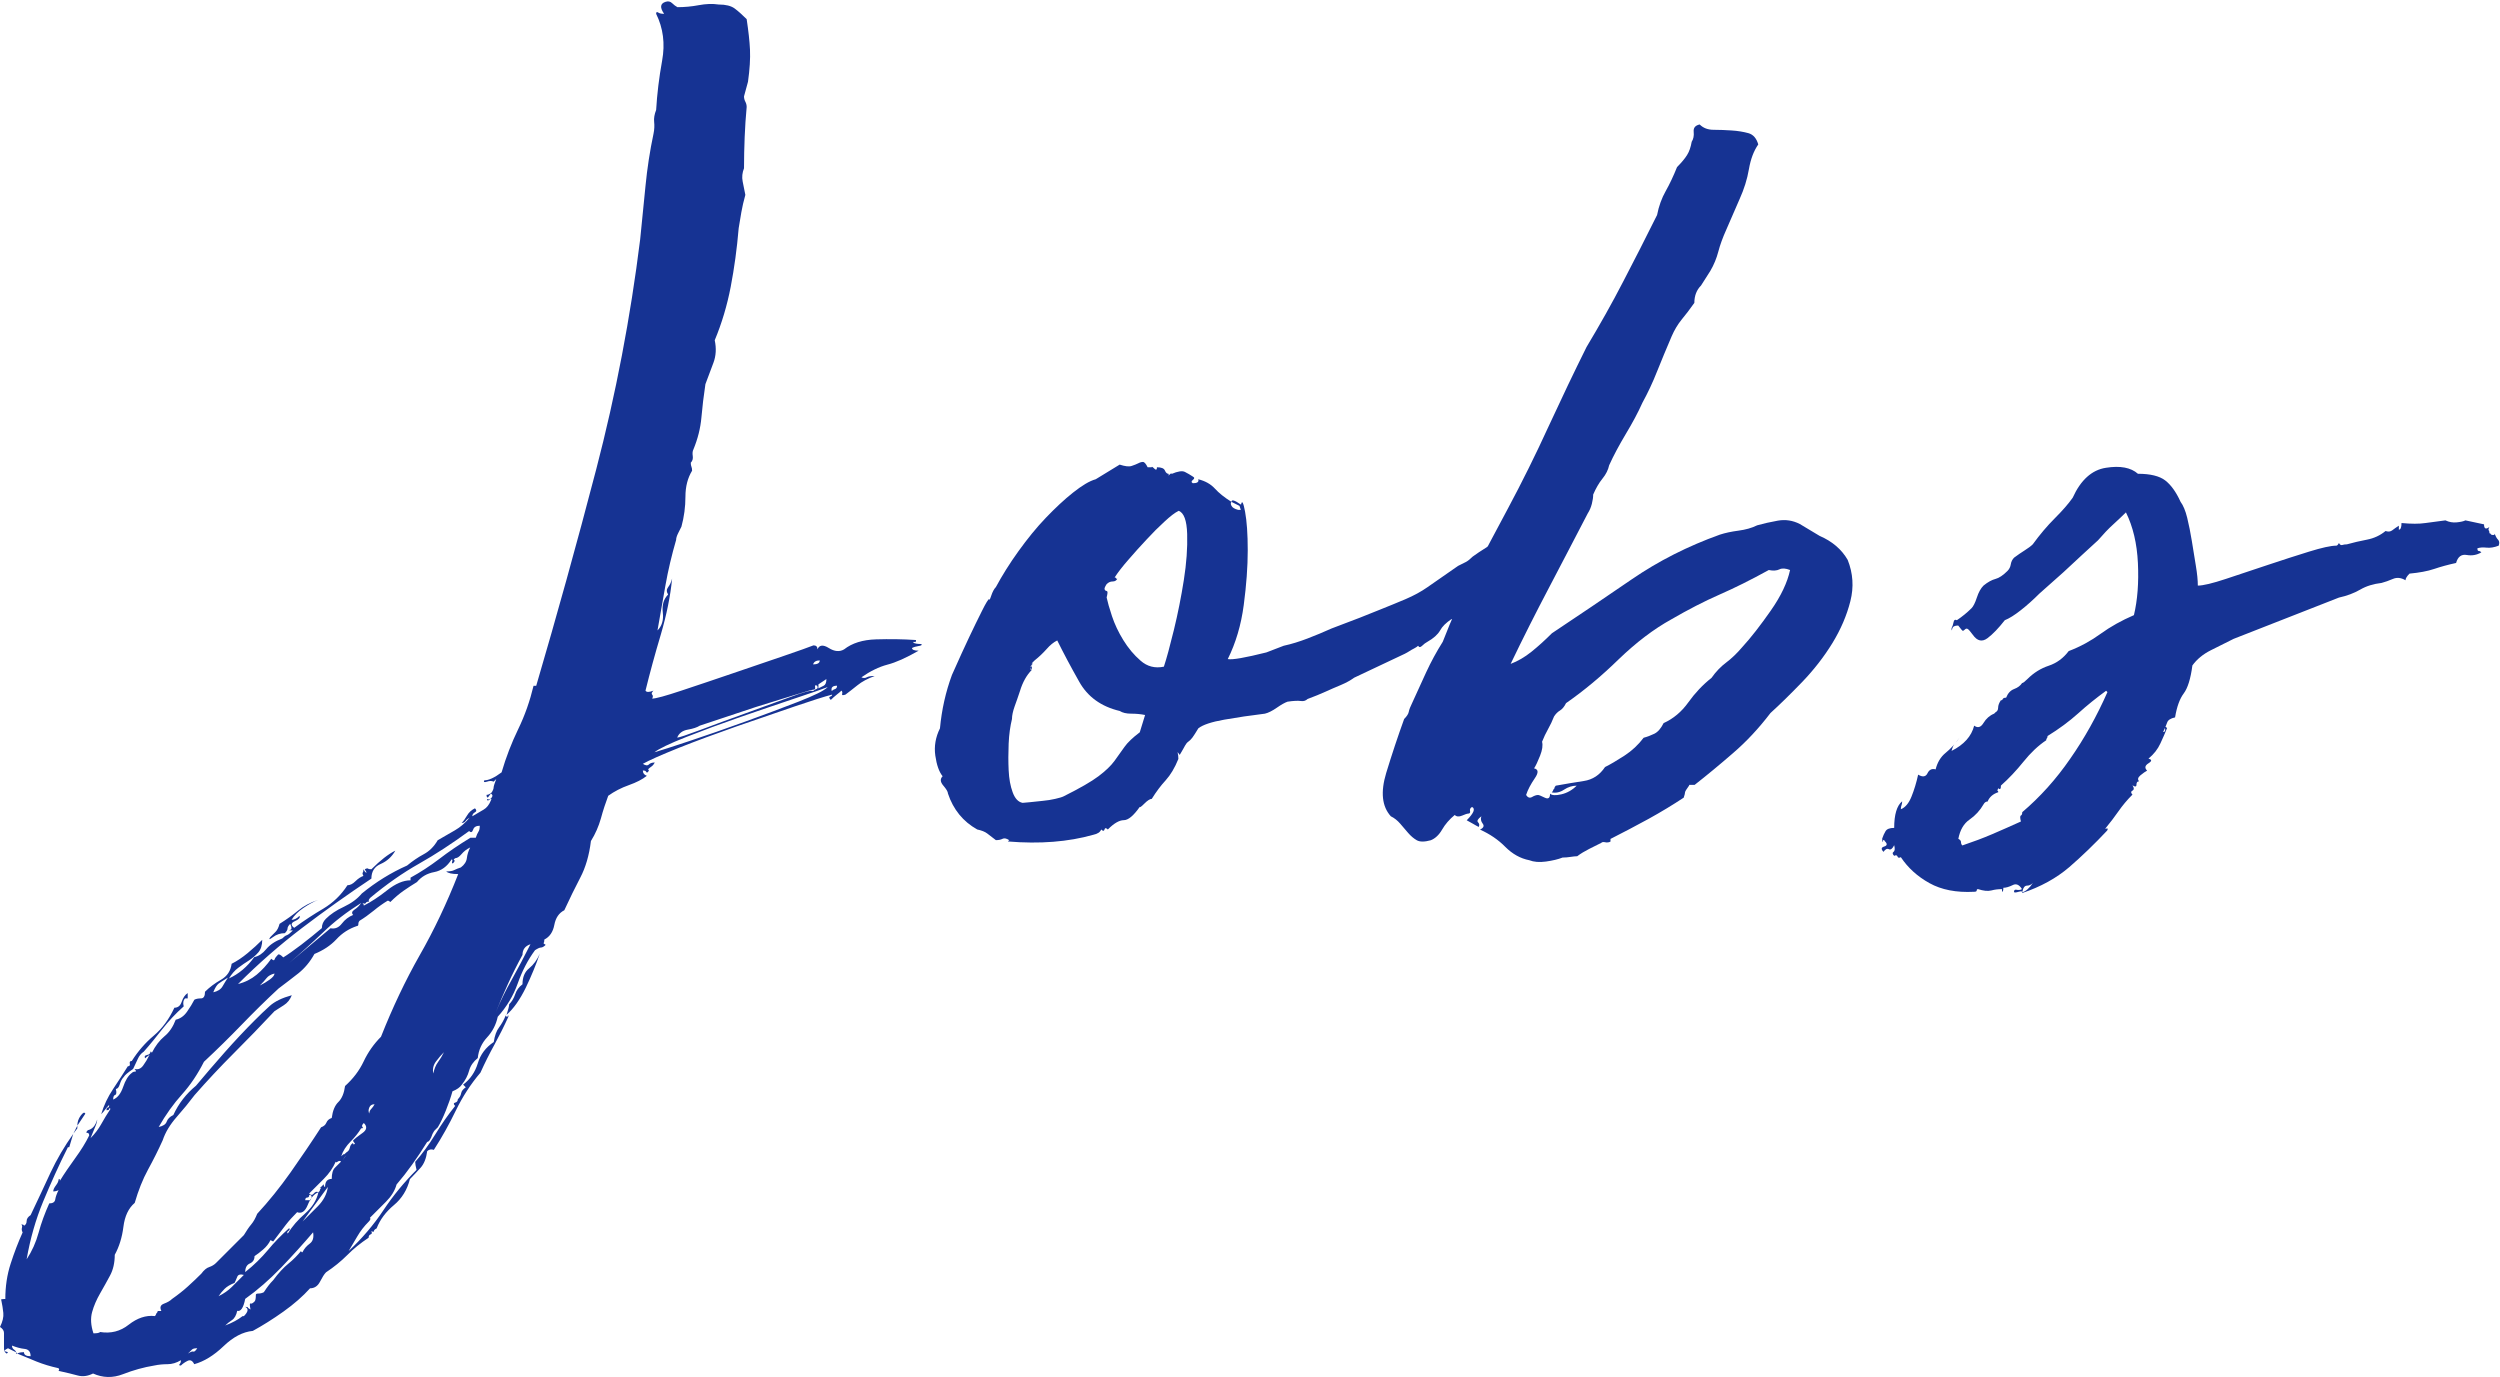
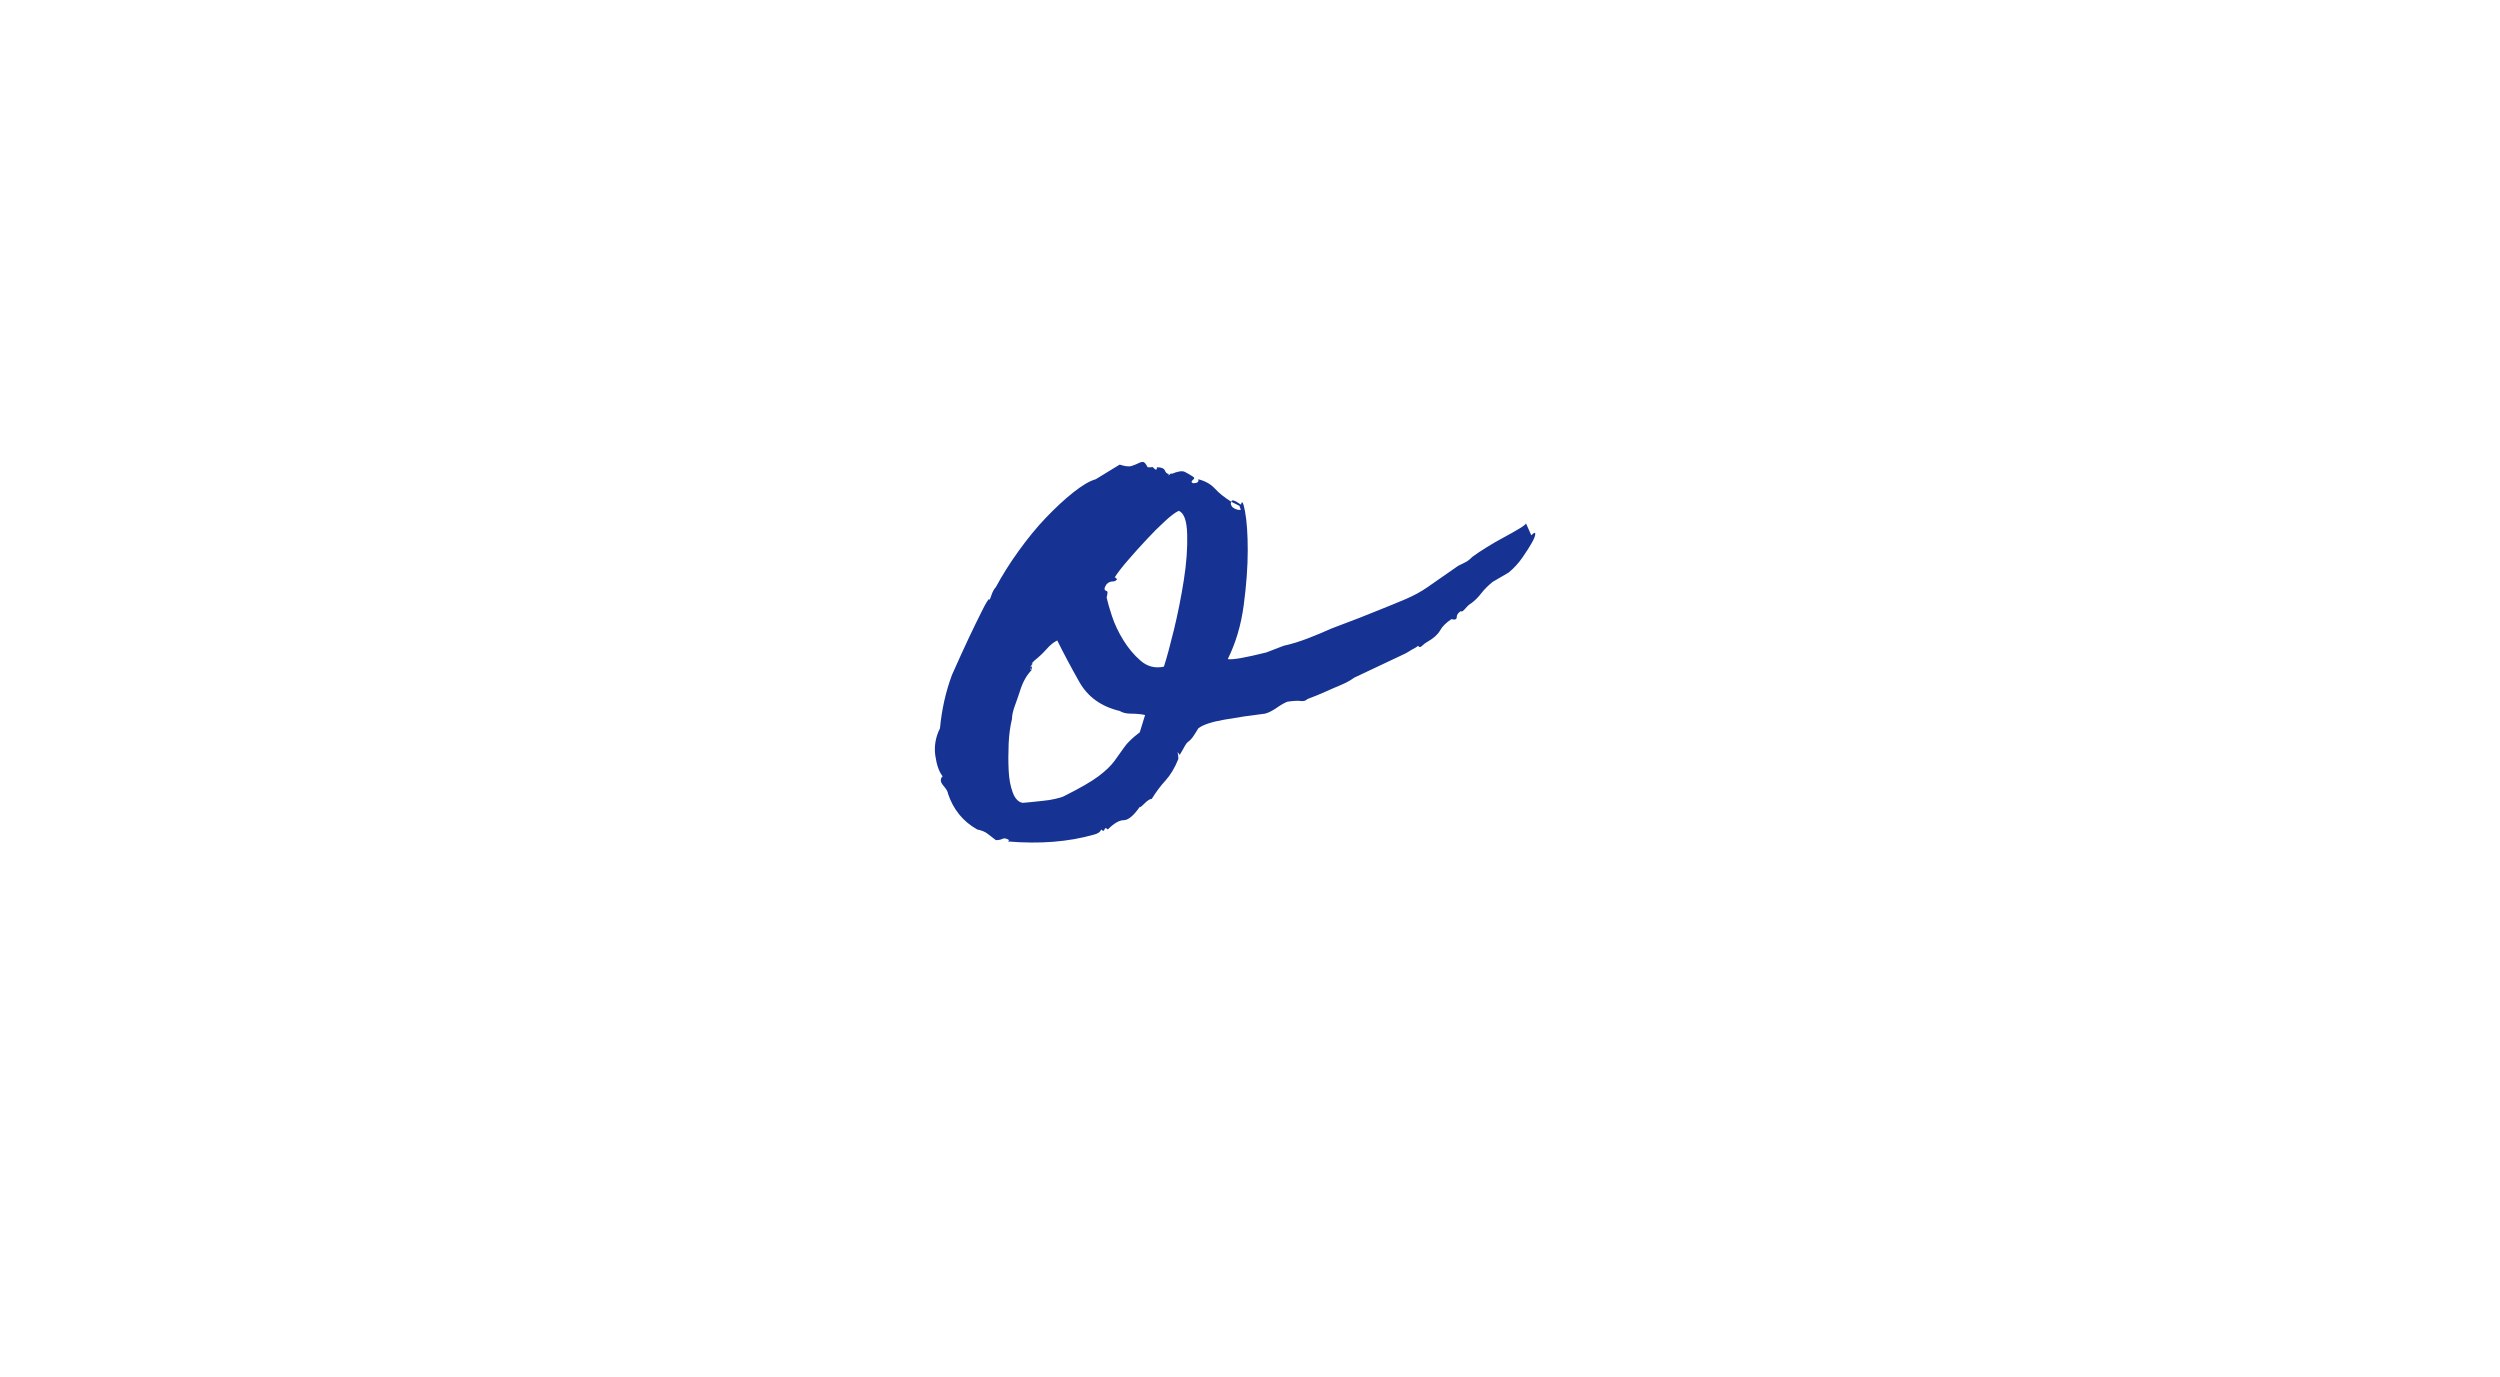
<svg xmlns="http://www.w3.org/2000/svg" viewBox="0 0 187.8 103.44">
  <g fill="#163393">
-     <path d="m1.8 101.58c0 .2.17.3.5.3 0-.33-.15-.52-.45-.55s-.62-.12-.95-.25c0 .13.05.23.15.3s.15.13.15.2l-.6-.3c-.27.13-.32.22-.15.25s.18.08.05.15c-.13-.07-.2-.2-.2-.4v-1.15c0-.17-.1-.32-.3-.45.2-.4.28-.75.25-1.05s-.08-.62-.15-.95c-.07-.07.03-.1.3-.1 0-.94.13-1.82.4-2.65.27-.84.57-1.62.9-2.35-.07-.13-.08-.25-.05-.35s.02-.18-.05-.25c.13 0 .2.03.2.1.13-.07.2-.18.2-.35s.1-.32.3-.45c.54-1.14 1.04-2.2 1.5-3.2.47-1 1.04-1.97 1.7-2.9l-.3 1h-.1c-.67 1.33-1.28 2.69-1.85 4.06s-.98 2.82-1.25 4.36c.4-.6.7-1.27.9-2 .2-.74.47-1.47.8-2.2.27 0 .42-.1.45-.3s.12-.44.25-.7c-.13.07-.27.1-.4.1 0-.13.07-.28.2-.45s.2-.32.2-.45c.07-.07.1-.03.1.1.33-.54.72-1.1 1.15-1.7.44-.6.79-1.17 1.05-1.7 0-.13-.05-.2-.15-.2s-.08-.07.05-.2c.33-.07.57-.33.7-.8 0 .13-.05.32-.15.55s-.22.52-.35.85c.33-.33.6-.69.8-1.05.2-.37.44-.75.7-1.15-.07-.07-.1-.07-.1 0s-.07.1-.2.1c0-.13.03-.2.1-.2s.1-.07.1-.2c-.13.13-.23.25-.3.35s-.17.22-.3.35c.2-.67.5-1.3.9-1.9s.77-1.17 1.1-1.7c.13 0 .18-.07.15-.2s.02-.2.15-.2c.47-.74 1.02-1.37 1.65-1.9.64-.54 1.15-1.24 1.55-2.1.27 0 .45-.15.55-.45s.25-.52.45-.65v.4h-.2c-.13.13-.17.33-.1.6-.6.53-1.13 1.1-1.6 1.7s-.93 1.17-1.4 1.7c-.2.13-.35.32-.45.55s-.22.48-.35.75c-.4.27-.63.47-.7.6-.13.13-.23.32-.3.55s-.17.35-.3.35c.07.27.05.42-.05.45s-.15.15-.15.35c.33-.13.58-.45.75-.95s.38-.85.65-1.05c.07-.07.15-.1.25-.1s.08-.07-.05-.2c.27.07.48-.02.65-.25s.32-.48.45-.75c.07-.07.05-.07-.05 0s-.18.13-.25.2c-.07-.13-.02-.22.15-.25s.25-.12.25-.25c.07 0 .1.03.1.1.27-.54.59-.95.95-1.25.37-.3.65-.72.85-1.25.33-.07.62-.27.85-.6s.42-.64.55-.9c.13-.07.3-.1.5-.1s.3-.17.3-.5c.33-.33.74-.64 1.2-.9.47-.27.73-.67.8-1.2.4-.2.8-.47 1.2-.8s.77-.67 1.1-1c0 .4-.1.72-.3.95s-.44.43-.7.6c-.27.17-.54.35-.8.55-.27.2-.5.47-.7.8.73-.33 1.37-.87 1.9-1.6.33-.07.63-.27.9-.6s.67-.6 1.2-.8c.13-.13.25-.22.35-.25s.25-.15.45-.35c-.27 0-.33-.02-.2-.05s.13-.18 0-.45c-.13.13-.2.25-.2.35s-.07.22-.2.35c-.33 0-.64.1-.9.3-.27.2-.33.2-.2 0l.4-.4c.13-.13.23-.33.3-.6.53-.33 1-.67 1.4-1s.9-.6 1.5-.8c-.33.13-.7.33-1.1.6s-.7.57-.9.9c.2 0 .4-.1.6-.3.07.13-.05.27-.35.4s-.32.3-.05.5c.73-.54 1.47-1.02 2.2-1.45.73-.44 1.33-1.02 1.8-1.75.2 0 .4-.1.6-.3s.4-.33.6-.4c-.07-.13-.08-.22-.05-.25s.05-.12.05-.25c.07.13.13.22.2.25s.03-.05-.1-.25c.13-.07.22-.08.25-.05s.12.05.25.05c.67-.67 1.27-1.14 1.8-1.4-.27.47-.64.8-1.1 1-.47.2-.7.57-.7 1.1-1.8 1.2-3.54 2.44-5.21 3.71s-3.27 2.67-4.81 4.21c.53-.13 1-.37 1.4-.7s.77-.74 1.1-1.2c.13.13.22.15.25.05s.12-.22.25-.35c.07-.07.2 0 .4.2.33-.2.78-.52 1.35-.95.57-.44 1.08-.85 1.55-1.25 0-.27.1-.5.3-.7.33-.33.78-.64 1.35-.9.57-.27 1.02-.6 1.35-1 1.07-.87 2.2-1.57 3.4-2.1.4-.33.82-.62 1.25-.85s.78-.58 1.05-1.05c.47-.27.9-.52 1.3-.75s.77-.55 1.1-.95c-.13.07-.23.15-.3.25s-.17.15-.3.15c.13-.13.27-.32.4-.55s.33-.42.6-.55c.13.13.13.23 0 .3s-.2.17-.2.3c.33-.2.62-.37.85-.5s.42-.37.55-.7c.07-.13.03-.15-.1-.05s-.2.08-.2-.05c.13.07.25.03.35-.1s.08-.23-.05-.3c.13-.2.2-.35.2-.45s.07-.32.2-.65l-.2.2c-.13-.07-.3-.07-.5 0s-.27.03-.2-.1c.33 0 .77-.2 1.3-.6.33-1.13.75-2.22 1.25-3.25s.88-2.12 1.15-3.25h.2c1.53-5.21 3.04-10.63 4.51-16.27s2.57-11.4 3.3-17.27c.13-1.33.27-2.67.4-4.01.13-1.33.33-2.64.6-3.91.07-.33.08-.63.05-.9s.02-.57.15-.9c.07-1.2.22-2.44.45-3.71s.08-2.44-.45-3.51c0-.13.05-.17.15-.1s.25.1.45.1c-.33-.47-.3-.77.1-.9.2-.07.37-.03.5.1s.27.23.4.3c.53 0 1.07-.05 1.6-.15s1.03-.12 1.5-.05c.53 0 .93.1 1.2.3s.57.47.9.8c.13.87.22 1.64.25 2.3.03.67-.02 1.47-.15 2.4l-.3 1.1c0 .13.03.27.1.4s.1.27.1.4c-.07.74-.12 1.49-.15 2.25-.03.77-.05 1.55-.05 2.35-.13.33-.17.67-.1 1s.13.67.2 1c-.13.47-.23.9-.3 1.3s-.13.8-.2 1.2c-.13 1.54-.33 3-.6 4.41-.27 1.4-.67 2.74-1.2 4.01.13.6.1 1.17-.1 1.7-.2.54-.4 1.07-.6 1.6-.13.87-.23 1.7-.3 2.5s-.27 1.6-.6 2.4c-.07.13-.08.3-.05.5s-.02.37-.15.5c0 .13.02.23.05.3s.05.17.05.3c-.33.54-.5 1.19-.5 1.95s-.1 1.52-.3 2.25c-.07.13-.15.3-.25.5s-.15.37-.15.5c-.33 1.14-.6 2.27-.8 3.4-.2 1.14-.4 2.27-.6 3.4.33-.33.47-.78.4-1.35s.07-1.02.4-1.35c-.13-.2-.13-.38 0-.55s.23-.38.3-.65c-.13 1.34-.42 2.74-.85 4.21-.44 1.47-.82 2.87-1.15 4.21.07.13.27.13.6 0-.13.13-.17.23-.1.3s.07.17 0 .3c.27 0 1-.2 2.2-.6s2.49-.83 3.86-1.3 2.64-.9 3.81-1.3 1.92-.67 2.25-.8c.2 0 .3.1.3.3.13-.33.42-.37.85-.1s.82.3 1.15.1c.6-.47 1.4-.72 2.4-.75s2-.02 3 .05c0 .13-.03.18-.1.15s-.1-.02-.1.05c.13.07.33.1.6.1.07.07 0 .12-.2.15s-.37.08-.5.15c0 .13.17.2.5.2-.94.54-1.72.89-2.35 1.05-.64.17-1.29.49-1.95.95.13.07.27.07.4 0s.33-.1.6-.1c-.54.2-.97.43-1.3.7s-.64.5-.9.7c-.2.07-.28.05-.25-.05s.02-.18-.05-.25c-.07.07-.18.17-.35.3s-.32.27-.45.4c-.13-.13-.15-.22-.05-.25s.15-.08.15-.15c-.53.13-1.49.44-2.85.9-1.37.47-2.82.97-4.36 1.5-1.54.54-2.97 1.07-4.31 1.6-1.34.54-2.24.94-2.7 1.2.2.13.35.15.45.05s.25-.15.45-.15c-.07.13-.15.23-.25.3s-.18.13-.25.2c0 .07.02.08.05.05s.02.02-.05.15c-.07.07-.12.07-.15 0s-.12-.1-.25-.1c0 .2.1.33.3.4-.33.27-.79.5-1.35.7-.57.2-1.09.47-1.55.8-.2.54-.39 1.1-.55 1.7-.17.6-.42 1.17-.75 1.7-.13 1.07-.4 1.99-.8 2.75-.4.77-.8 1.58-1.2 2.45-.4.2-.65.57-.75 1.1s-.35.9-.75 1.1c0 .13-.02.22-.05.25s.02.08.15.15c-.13.13-.25.2-.35.2s-.25.07-.45.2c-.54.73-.97 1.57-1.3 2.5s-.84 1.77-1.5 2.5c-.13.6-.4 1.12-.8 1.55s-.64.95-.7 1.55c-.33.27-.55.58-.65.95s-.28.72-.55 1.05c-.13.2-.37.37-.7.5-.13.47-.3.95-.5 1.45s-.4.92-.6 1.25c-.13.13-.22.22-.25.25s-.08.12-.15.25c-.13.4-.27.6-.4.6-.74 1.2-1.5 2.27-2.3 3.2-.13.47-.4.9-.8 1.3s-.8.8-1.2 1.2c.07.07.03.17-.1.3-.33.33-.62.7-.85 1.1s-.45.77-.65 1.1c1-.94 1.87-1.95 2.6-3.05s1.57-2.12 2.5-3.05c-.07-.27-.1-.47-.1-.6.53-.6 1.03-1.29 1.5-2.05.47-.77.97-1.49 1.5-2.15-.13-.13-.13-.22 0-.25s.2-.12.2-.25c.13-.13.22-.28.25-.45s.15-.32.35-.45l-.2-.2c.53-.4.9-.94 1.1-1.6.2-.67.6-1.2 1.2-1.6.07-.47.2-.84.4-1.1.2-.27.37-.57.5-.9.07.13.12.15.15.05s.05-.08.05.05c-.33.73-.69 1.44-1.05 2.1-.37.67-.72 1.37-1.05 2.1-.74.87-1.35 1.82-1.85 2.85s-1.05 2.02-1.65 2.95c-.2-.07-.37-.03-.5.1-.07.53-.23.95-.5 1.25s-.54.58-.8.85c-.2.8-.6 1.45-1.2 1.95s-1.04 1.08-1.3 1.75c-.13.07-.2.13-.2.2s-.07.07-.2 0c.07.13.05.22-.05.25s-.15.12-.15.25c-.6.4-1.14.83-1.6 1.3-.47.47-1 .9-1.6 1.3-.13.13-.28.37-.45.7s-.42.5-.75.5c-.54.6-1.2 1.18-2 1.75s-1.57 1.05-2.3 1.45c-.74.07-1.47.45-2.2 1.15s-1.47 1.15-2.2 1.35c-.13-.27-.3-.35-.5-.25s-.37.22-.5.35c-.13 0-.17-.03-.1-.1s.1-.17.1-.3c-.33.2-.67.3-1 .3s-.67.03-1 .1c-.8.13-1.58.35-2.35.65s-1.52.28-2.25-.05c-.4.2-.78.25-1.15.15s-.85-.22-1.45-.35c.07-.07.07-.13 0-.2-.6-.13-1.15-.3-1.65-.5s-.98-.4-1.45-.6c.13-.07.3-.1.5-.1zm-.6.1h.1l-.1-.1zm4.61-16.92v-.2l-.3.6zm.6-1.1-.6.9c0-.27.08-.52.25-.75s.28-.29.35-.15zm5.21 15.22c.07-.07.1-.12.1-.15s.03-.08.1-.15c0-.07.03-.1.1-.1h.2c-.13-.27-.07-.45.2-.55s.47-.22.6-.35c.47-.33.87-.65 1.2-.95s.67-.62 1-.95c.2-.27.4-.44.6-.5.2-.07.37-.17.5-.3l1.05-1.05 1.05-1.05c.2-.33.38-.6.55-.8s.32-.47.45-.8c.87-.94 1.7-1.97 2.5-3.1.8-1.14 1.57-2.27 2.3-3.4.2-.07.33-.18.4-.35s.2-.28.4-.35c.07-.54.23-.94.5-1.2.27-.27.43-.67.5-1.2.6-.54 1.07-1.15 1.4-1.85s.77-1.32 1.3-1.85c.87-2.2 1.84-4.24 2.9-6.11 1.07-1.87 2.04-3.91 2.9-6.11-.47 0-.77-.07-.9-.2.27 0 .47-.03.6-.1s.3-.13.5-.2c.27-.2.42-.44.45-.7.03-.27.12-.54.25-.8-.27.13-.48.3-.65.5s-.32.3-.45.3c-.13.07-.17.12-.1.15s.03.12-.1.25c-.07 0-.08-.05-.05-.15s.02-.15-.05-.15c-.33.53-.77.85-1.3.95-.54.1-.97.35-1.3.75-.33.2-.67.42-1 .65s-.67.52-1 .85c-.07-.07-.13-.1-.2-.1-.33.2-.69.45-1.05.75-.37.3-.72.55-1.05.75-.07.07-.1.15-.1.25s-.03.15-.1.15c-.6.2-1.12.53-1.55 1-.44.47-.99.83-1.65 1.1-.33.6-.74 1.08-1.2 1.45-.47.37-.97.75-1.5 1.15-.94.87-1.85 1.77-2.75 2.7s-1.85 1.87-2.85 2.8c-.47.93-1.02 1.75-1.65 2.45s-1.22 1.52-1.75 2.45c.33-.07.53-.2.6-.4s.23-.37.5-.5c.4-.87.97-1.6 1.7-2.2.67-.8 1.39-1.64 2.15-2.5.77-.87 1.52-1.67 2.25-2.4.4-.4.78-.77 1.15-1.1s.92-.6 1.65-.8c-.13.33-.33.58-.6.75s-.5.32-.7.45c-1 1.07-2.02 2.12-3.05 3.15s-2.02 2.09-2.95 3.15c-.4.53-.85 1.08-1.35 1.65s-.85 1.15-1.05 1.75c-.33.73-.7 1.47-1.1 2.2s-.73 1.57-1 2.5c-.47.4-.75 1-.85 1.8s-.32 1.5-.65 2.1c0 .6-.12 1.12-.35 1.55s-.48.88-.75 1.35-.47.93-.6 1.4-.1 1 .1 1.6c.27 0 .44-.03.5-.1.8.13 1.52-.05 2.15-.55.64-.5 1.29-.72 1.95-.65zm3.2 2.4c-.2 0-.33.03-.4.1s-.17.17-.3.3c.2-.13.33-.18.4-.15s.17-.05.3-.25zm2.3-27.84c-.33.2-.57.35-.7.45s-.27.32-.4.65c.33-.07.57-.22.7-.45s.27-.45.4-.65zm1.2 22.33c-.27-.07-.44-.02-.5.15-.07.17-.13.32-.2.45-.33.13-.58.28-.75.45s-.32.35-.45.55c.4-.2.74-.44 1-.7.27-.27.57-.57.9-.9zm.5 2.6c-.07-.33-.07-.48 0-.45s.17-.02.3-.15c.07-.07.1-.23.1-.5 0-.07.07-.1.2-.1s.27-.03.4-.1c.13-.2.25-.37.35-.5s.22-.27.35-.4c.4-.54.78-.95 1.15-1.25s.68-.62.95-.95c0 .07.03.1.1.1.13-.27.32-.48.55-.65s.32-.45.25-.85c-.74.87-1.54 1.75-2.4 2.65-.87.9-1.77 1.69-2.7 2.35-.13.67-.33.97-.6.9-.07.33-.2.57-.4.7s-.37.27-.5.4c.53-.2.97-.44 1.3-.7h.1c.33-.33.37-.57.1-.7.13 0 .2.02.2.05s.07.08.2.15zm3.5-7.31c-.33.33-.62.65-.85.95s-.55.72-.95 1.25l-.2-.1c-.13.27-.32.5-.55.7s-.45.37-.65.5c0 .27-.12.45-.35.55s-.35.32-.35.65c.67-.53 1.23-1.09 1.7-1.65.47-.57 1-1.12 1.6-1.65.07.07.05.13-.05.2s-.12.13-.05.2c.33-.54.77-1.04 1.3-1.5.53-.47.87-1 1-1.6l.1-.1c0-.07.02-.12.05-.15s.05-.08.05-.15l.2-.2c0 .13.03.2.1.2 0-.4.17-.6.5-.6 0-.4.08-.69.25-.85.17-.17.32-.32.45-.45 0-.07.03-.1.1-.1-.07 0-.1.03-.1.1-.07-.07-.15-.07-.25 0s-.15.07-.15 0c-.2.47-.5.9-.9 1.3s-.77.77-1.1 1.1c.13.13.25.13.35 0s.22-.17.35-.1c-.33.13-.6.45-.8.95s-.47.68-.8.55zm-1.7-17.93c-.27.07-.47.18-.6.35s-.3.35-.5.55c.27-.13.52-.28.75-.45s.35-.32.35-.45zm4.21-3.4c.33.07.62-.05.85-.35s.52-.52.85-.65c-.13-.13-.1-.27.1-.4s.37-.3.5-.5c-1.07.67-2.02 1.4-2.85 2.2-.84.8-1.69 1.57-2.55 2.3zm-2.1 22.03 1.15-1.15c.43-.44.68-.92.75-1.45zm.5-2c0 .13-.05.2-.15.2s-.15.07-.15.2h.4c.13-.27.1-.4-.1-.4zm.9-.6c-.07 0-.1.03-.1.1zm2.4-3.3v.1c.13 0 .17-.03.1-.1s-.1-.13-.1-.2c.13-.13.37-.32.7-.55s.37-.49.1-.75c-.13.13-.17.23-.1.3s.03.1-.1.1c-.2.33-.47.67-.8 1s-.57.7-.7 1.1c.13-.13.2-.18.2-.15s.07-.02.2-.15c.13-.07.22-.19.25-.35.03-.17.12-.29.25-.35zm-.5.9c-.07.07-.17.2-.3.4zm4.81-20.63v-.2c.73-.4 1.45-.87 2.15-1.4.7-.54 1.48-1.07 2.35-1.6h.4c.07-.2.13-.35.2-.45s.1-.25.1-.45c-.27 0-.44.1-.5.3-.07.2-.17.23-.3.1-1.27.93-2.52 1.75-3.76 2.45s-2.45 1.55-3.65 2.55c-.13.13-.17.23-.1.3-.13 0-.22.03-.25.1s-.12.07-.25 0c.07.07.1.13.1.2.53-.27 1.12-.65 1.75-1.15s1.22-.75 1.75-.75zm-2.7 16.82c-.2 0-.33.08-.4.25s-.07.32 0 .45c0-.13.05-.25.15-.35s.18-.22.25-.35zm5.21-3.91c-.2.2-.4.43-.6.7s-.27.57-.2.9c.07-.33.18-.62.35-.85s.32-.48.45-.75zm3.6-19.53c-.13.13-.27.2-.4.2 0 .13.03.2.1.2zm2.9 11.42c-.4.13-.6.4-.6.8-.4.73-.77 1.47-1.1 2.2s-.64 1.44-.9 2.1c.33-.8.73-1.62 1.2-2.45.47-.84.93-1.72 1.4-2.65zm-1.6 4.51c.2-.2.35-.45.45-.75s.28-.55.55-.75c0-.54.17-.94.5-1.2.33-.27.6-.64.8-1.1-.27.8-.62 1.65-1.05 2.55-.44.9-.92 1.58-1.45 2.05.13-.4.2-.67.2-.8zm23.93-23.83c-.33.13-1.15.42-2.45.85-1.3.44-2.67.9-4.11 1.4s-2.79 1-4.06 1.5-2.07.89-2.4 1.15c.47-.13 1.35-.42 2.65-.85s2.69-.92 4.16-1.45 2.8-1.03 4.01-1.5c1.2-.47 1.94-.83 2.2-1.1zm-1.1.3c.07-.07.15-.12.25-.15s.12-.12.05-.25c-.13-.07-.18-.03-.15.1s-.02.2-.15.2c-.07 0-.54.13-1.4.4-.87.27-1.84.57-2.9.9l-4.21 1.4c-.2.13-.5.23-.9.3s-.67.27-.8.6c.13 0 .73-.2 1.8-.6s2.2-.82 3.4-1.25 2.3-.83 3.3-1.2 1.57-.52 1.7-.45zm.5-2.3c-.27 0-.44.1-.5.3.33 0 .5-.1.5-.3zm.5 1.4-.6.4v.3c.13-.07.27-.13.4-.2s.2-.23.2-.5zm.8.5c-.33 0-.47.13-.4.4.07-.07.15-.12.25-.15s.15-.12.15-.25z" />
    <path d="m93.23 37.89c.07-.33.17-.15.3.55s.2 1.67.2 2.9-.1 2.6-.3 4.11-.6 2.85-1.2 4.06c.33.07 1.3-.1 2.9-.5l1.3-.5c.6-.13 1.2-.32 1.8-.55s1.2-.48 1.8-.75l2.1-.8 1.5-.6c.67-.27 1.32-.53 1.95-.8s1.18-.57 1.65-.9l2.3-1.6.2-.1c.13-.07.27-.13.4-.2s.3-.2.5-.4c.27-.2.62-.43 1.05-.7s.87-.52 1.3-.75.82-.45 1.15-.65.5-.33.5-.4l.4.9c.2-.2.3-.23.3-.1s-.08.35-.25.65-.4.67-.7 1.1c-.3.44-.65.82-1.05 1.15l-1.2.7c-.33.27-.62.55-.85.85s-.48.55-.75.75c-.13.07-.28.2-.45.4s-.28.27-.35.2c-.2.13-.3.28-.3.45s-.13.22-.4.15c-.4.27-.69.55-.85.85-.17.3-.49.59-.95.85-.13.07-.27.17-.4.3s-.23.13-.3 0c-.07.07-.17.13-.3.2s-.25.13-.35.2-.22.13-.35.2l-3.81 1.8c-.27.2-.6.38-1 .55s-.79.33-1.15.5c-.37.17-.82.35-1.35.55-.13.13-.3.18-.5.15s-.54-.02-1 .05c-.2.07-.47.22-.8.45s-.64.39-.9.45c-1.07.13-2.09.28-3.05.45-.97.17-1.62.39-1.95.65-.2.33-.35.57-.45.7s-.2.23-.3.3-.18.17-.25.3-.2.37-.4.7c-.13-.2-.18-.25-.15-.15s.05.25.05.45c-.27.67-.59 1.2-.95 1.6-.37.4-.72.87-1.05 1.4-.13 0-.32.12-.55.35s-.35.32-.35.25c-.47.67-.87 1-1.2 1s-.74.23-1.2.7c-.13-.13-.22-.13-.25 0s-.12.13-.25 0c-.07.2-.27.33-.6.4-1.87.53-4.01.7-6.41.5l.1-.1c-.2-.13-.37-.17-.5-.1s-.3.1-.5.1c-.27-.2-.49-.37-.65-.5-.17-.13-.42-.23-.75-.3-1.07-.6-1.8-1.5-2.2-2.7 0-.13-.12-.33-.35-.6s-.25-.5-.05-.7c-.27-.33-.45-.85-.55-1.55s.02-1.39.35-2.05c.13-1.4.43-2.74.9-4.01.53-1.2.97-2.15 1.3-2.85s.65-1.35.95-1.95.48-.9.55-.9c0 .13.05.05.15-.25s.22-.52.35-.65c.47-.87 1.03-1.77 1.7-2.7s1.35-1.77 2.05-2.5 1.38-1.37 2.05-1.9 1.23-.87 1.7-1l1.8-1.1c.4.13.7.17.9.1s.37-.13.5-.2.25-.1.35-.1.22.13.35.4h.3c0-.07.07-.03.2.1s.2.1.2-.1c.33 0 .53.08.6.25s.17.25.3.25c-.07.13-.05.15.05.05s.15-.12.15-.05c.47-.2.8-.25 1-.15s.4.22.6.35c.13.07.13.15 0 .25s-.13.18 0 .25c.33 0 .47-.1.4-.3.53.13.95.37 1.25.7s.72.67 1.25 1c-.07.07-.07.17 0 .3s.23.23.5.3h.2l-.1-.3-.6-.3c0-.2.23-.13.7.2zm-9.11 15.52c-1.4-.33-2.42-1.07-3.05-2.2-.64-1.13-1.19-2.17-1.65-3.1-.27.13-.54.35-.8.65-.27.3-.57.59-.9.85l-.1.1c-.07.07-.1.13-.1.2-.07.07-.1.13-.1.2v.2h.1c-.4.4-.7.94-.9 1.6-.13.4-.27.79-.4 1.15-.13.37-.2.69-.2.95-.13.53-.22 1.15-.25 1.85s-.03 1.37 0 2c.03.64.13 1.19.3 1.65.17.47.42.74.75.8.07 0 .25-.02.55-.05s.62-.07.95-.1.65-.08.95-.15.52-.13.65-.2c1.2-.6 2.07-1.1 2.6-1.5s.93-.78 1.2-1.15.52-.72.75-1.05.62-.7 1.15-1.1l.4-1.3c-.33-.07-.69-.1-1.05-.1s-.65-.07-.85-.2zm-6.51-3.71c-.07.07-.1.13-.1.2v.1c0 .07-.03.1-.1.1 0 .07.03.13.1.2v-.1c0-.2.03-.37.1-.5zm10.92-11.32c-.27.13-.62.4-1.05.8-.44.4-.89.85-1.35 1.35-.47.5-.92 1-1.35 1.5-.44.5-.79.95-1.05 1.35.07 0 .1.02.1.05s.03.05.1.05c-.07.13-.18.2-.35.2s-.32.07-.45.2c-.13.2-.18.33-.15.4s.07.1.1.1.07.02.1.05.02.18-.05.45c.07.33.2.8.4 1.4s.48 1.2.85 1.8.8 1.12 1.3 1.55c.5.44 1.08.59 1.75.45.2-.6.45-1.52.75-2.75s.55-2.49.75-3.76.28-2.42.25-3.45-.25-1.62-.65-1.75z" />
-     <path d="m126.88 59.02c-.2.27-.3.44-.3.5s-.03.2-.1.4c-.8.53-1.69 1.07-2.65 1.6-.97.53-1.92 1.03-2.85 1.5v.2c-.13.07-.27.08-.4.05s-.23-.02-.3.05c-.27.13-.57.28-.9.45s-.64.35-.9.55c-.13 0-.3.02-.5.05s-.4.05-.6.05c-.33.13-.75.23-1.25.3s-.92.03-1.25-.1c-.67-.13-1.27-.47-1.8-1-.53-.54-1.17-.97-1.9-1.3.27-.13.33-.28.2-.45s-.17-.35-.1-.55c-.27.2-.35.35-.25.45s.12.22.05.35c-.13-.07-.29-.15-.45-.25-.17-.1-.32-.18-.45-.25.53-.54.67-.87.4-1-.13.07-.18.17-.15.3s-.02.2-.15.2c-.07 0-.22.05-.45.15s-.42.08-.55-.05c-.4.33-.72.7-.95 1.1s-.52.67-.85.8c-.47.13-.82.13-1.05 0s-.45-.32-.65-.55-.4-.47-.6-.7-.43-.42-.7-.55c-.67-.74-.78-1.82-.35-3.25.44-1.44.89-2.79 1.35-4.06.2-.2.32-.38.35-.55s.12-.38.25-.65c.33-.73.69-1.5 1.05-2.3.37-.8.79-1.57 1.25-2.3.67-1.74 1.42-3.4 2.25-5.01.83-1.6 1.72-3.27 2.65-5.01 1.07-2 2.09-4.06 3.05-6.16.97-2.1 1.92-4.09 2.85-5.96 1-1.67 1.92-3.3 2.75-4.91.83-1.6 1.69-3.27 2.55-5.01.13-.67.35-1.27.65-1.8s.58-1.13.85-1.8c.33-.33.58-.63.75-.9s.28-.6.35-1c.13-.2.18-.45.15-.75s.12-.48.45-.55c.27.27.62.4 1.05.4s.88.02 1.35.05.88.1 1.25.2.62.39.75.85c-.33.47-.57 1.09-.7 1.85-.13.77-.37 1.52-.7 2.25l-1 2.3c-.27.6-.47 1.15-.6 1.65s-.33.99-.6 1.45l-.7 1.1c-.33.33-.5.77-.5 1.3-.33.47-.65.89-.95 1.25-.3.37-.55.79-.75 1.25-.4.94-.77 1.82-1.1 2.65-.33.84-.7 1.62-1.1 2.35-.33.74-.75 1.52-1.25 2.35-.5.84-.92 1.62-1.25 2.35-.07.33-.23.67-.5 1s-.5.74-.7 1.2c0 .2-.03.43-.1.7s-.17.5-.3.7c-.94 1.8-1.9 3.66-2.9 5.56s-1.97 3.82-2.9 5.76c.53-.2 1.05-.5 1.55-.9s1.02-.87 1.55-1.4c2-1.33 4.01-2.69 6.01-4.06s4.21-2.49 6.61-3.35c.4-.13.87-.23 1.4-.3s1-.2 1.4-.4c.47-.13.98-.25 1.55-.35s1.12-.02 1.65.25l1.5.9c.93.4 1.64 1 2.1 1.8.4 1 .47 2.04.2 3.1-.27 1.07-.72 2.12-1.35 3.15-.64 1.04-1.39 2-2.25 2.9-.87.9-1.67 1.69-2.4 2.35-.87 1.14-1.8 2.14-2.8 3-1 .87-1.97 1.67-2.9 2.4h-.4zm-10.31.5c.07-.07.1-.12.1-.15s.03-.08.1-.15c0-.07.03-.13.1-.2.73-.13 1.43-.25 2.1-.35s1.2-.45 1.6-1.05c.4-.2.88-.48 1.45-.85s1.05-.82 1.45-1.35c.27-.07.53-.17.8-.3s.5-.4.7-.8c.73-.33 1.35-.85 1.85-1.55s1.08-1.32 1.75-1.85c.33-.47.7-.85 1.1-1.15s.8-.68 1.2-1.15c.67-.73 1.38-1.65 2.15-2.75s1.25-2.12 1.45-3.05c-.33-.13-.6-.15-.8-.05s-.47.12-.8.05c-1.34.74-2.57 1.35-3.71 1.85s-2.34 1.12-3.6 1.85c-1.34.74-2.65 1.74-3.96 3-1.3 1.27-2.62 2.37-3.96 3.3-.13.27-.29.45-.45.55-.17.1-.32.25-.45.45-.13.33-.28.65-.45.95s-.32.62-.45.95c.07.27.02.62-.15 1.05s-.32.75-.45.95c.33.07.35.32.05.75-.3.44-.52.85-.65 1.25.13.2.28.25.45.15s.32-.15.45-.15c.07 0 .23.07.5.2s.4.03.4-.3c.13.13.42.15.85.05s.82-.32 1.15-.65c-.33 0-.65.1-.95.3s-.62.27-.95.2z" />
-     <path d="m145.4 57.81c.13-.53.38-.95.75-1.25s.72-.68 1.05-1.15c-.13.2-.25.35-.35.45s-.18.28-.25.55c.93-.47 1.5-1.1 1.7-1.9.27.2.5.13.7-.2s.47-.57.8-.7l.1-.1c.13-.07.2-.18.2-.35s.07-.35.2-.55c.07 0 .12-.03.15-.1s.12-.1.25-.1c.13-.33.33-.55.6-.65s.47-.25.6-.45c.07 0 .2-.1.4-.3.47-.47 1-.8 1.6-1s1.1-.57 1.5-1.1c.87-.33 1.67-.77 2.4-1.3s1.57-1 2.5-1.4c.27-1.13.37-2.44.3-3.91s-.37-2.74-.9-3.81c-.27.27-.59.57-.95.9-.37.33-.75.74-1.15 1.2l-1.2 1.1-1.4 1.3-1.8 1.6c-.47.47-.94.89-1.4 1.25-.47.37-.87.62-1.2.75-.47.6-.9 1.05-1.3 1.35s-.77.22-1.1-.25c-.2-.27-.33-.42-.4-.45s-.13-.02-.2.05-.12.1-.15.1-.15-.13-.35-.4c-.27 0-.42.08-.45.25s-.05.15-.05-.05c.07-.13.12-.28.15-.45s.12-.22.25-.15c.4-.27.77-.57 1.1-.9.13-.13.27-.4.4-.8s.3-.7.5-.9c.33-.27.63-.43.9-.5s.57-.27.9-.6c.13-.13.22-.3.25-.5s.12-.37.25-.5c.27-.2.53-.38.8-.55s.47-.32.6-.45c.53-.73 1.08-1.38 1.65-1.95s1.02-1.08 1.35-1.55c.6-1.33 1.44-2.09 2.5-2.25 1.07-.17 1.87-.02 2.4.45.93 0 1.62.17 2.05.5s.82.87 1.15 1.6c.2.27.37.67.5 1.2.13.54.25 1.12.35 1.75.1.64.2 1.25.3 1.85s.15 1.1.15 1.5c.4 0 1.1-.17 2.1-.5s2.05-.68 3.15-1.05 2.14-.7 3.1-1c.97-.3 1.65-.45 2.05-.45.07 0 .13-.07.2-.2.07.13.15.18.25.15s.22-.05.35-.05c.47-.13.97-.25 1.5-.35s1-.32 1.4-.65c.2.07.37.05.5-.05s.3-.22.5-.35v.3c.13 0 .2-.17.2-.5.73.07 1.33.07 1.8 0s.97-.13 1.5-.2c.27.13.55.18.85.15s.52-.08.65-.15l1.4.3c0 .33.13.4.4.2-.07.13-.08.22-.05.25s.05.08.05.15.03.1.1.1c0 .07.07.1.2.1.07 0 .1-.03.1-.1.07.2.15.35.25.45s.12.25.05.45c-.33.13-.64.18-.9.15-.27-.03-.5-.02-.7.05 0 .13.03.2.1.2s.13.03.2.1c-.33.2-.7.27-1.1.2s-.67.13-.8.6c-.6.13-1.15.28-1.65.45s-1.12.28-1.85.35c-.2.2-.3.37-.3.5-.33-.2-.65-.23-.95-.1s-.59.23-.85.3c-.6.07-1.14.23-1.6.5-.47.27-1 .47-1.6.6l-7.91 3.1-1.7.85c-.6.3-1.07.69-1.4 1.15-.13 1-.35 1.7-.65 2.1s-.52 1-.65 1.8c-.33.07-.54.2-.6.4-.07.2-.17.44-.3.7.13 0 .18-.08.15-.25s.02-.18.15-.05c-.13.33-.3.72-.5 1.15-.2.44-.5.82-.9 1.15.27.07.27.18 0 .35s-.3.35-.1.55c-.13.07-.3.18-.5.35s-.23.32-.1.45c-.13 0-.2.08-.2.25s-.1.18-.3.05c.13.2.13.33 0 .4s-.13.17 0 .3c-.4.4-.75.82-1.05 1.25s-.62.85-.95 1.25c-.07.07-.05.08.05.05s.12.02.05.15c-.94 1-1.89 1.92-2.85 2.75-.97.83-2.15 1.48-3.55 1.95.07-.13-.02-.17-.25-.1s-.35.07-.35 0c0-.13.07-.18.2-.15s.27.02.4-.05c-.2-.33-.44-.44-.7-.3-.27.13-.5.2-.7.2 0 .2-.03.3-.1.3v-.2c-.27 0-.54.03-.8.1-.27.07-.6.03-1-.1-.07 0-.1.03-.1.1s-.07.1-.2.1c-1.34.07-2.45-.15-3.35-.65s-1.62-1.15-2.15-1.95c-.13.07-.22.05-.25-.05s-.12-.12-.25-.05c-.13-.13-.15-.23-.05-.3s.12-.23.05-.5c-.13.27-.27.37-.4.3s-.27 0-.4.2c-.2-.2-.18-.33.05-.4s.25-.2.05-.4c-.07-.13-.12-.13-.15 0s-.05.07-.05-.2c.07-.2.15-.39.25-.55.1-.17.32-.25.65-.25 0-1 .2-1.67.6-2 0 .13-.02.23-.05.3s-.05.17-.05.3c.33-.13.6-.45.8-.95s.37-1.05.5-1.65c.33.2.57.17.7-.1s.33-.37.6-.3zm.8-.8c0-.33.03-.5.1-.5 0 .33-.03.5-.1.5zm7.61-1.7c0 .07-.02.12-.05.15s-.05.08-.05.15c-.6.4-1.17.94-1.7 1.6-.54.67-1.1 1.27-1.7 1.8 0 .27-.07.33-.2.2-.07.13-.08.2-.05.2s.05.03.05.1c-.4.13-.67.37-.8.7-.13 0-.23.07-.3.2-.27.47-.62.85-1.05 1.15-.44.3-.72.78-.85 1.45.13.07.2.15.2.25s.03.18.1.25c.8-.27 1.55-.55 2.25-.85s1.42-.62 2.15-.95c-.07-.27-.07-.42 0-.45s.1-.12.1-.25c1.33-1.13 2.54-2.47 3.6-4.01 1.07-1.53 2-3.2 2.8-5.01l-.1-.1c-.74.54-1.44 1.1-2.1 1.7-.67.6-1.44 1.17-2.3 1.7zm-1.9 11.72c.27-.07.53-.3.8-.7-.13.13-.28.2-.45.2s-.29.17-.35.5z" />
  </g>
</svg>